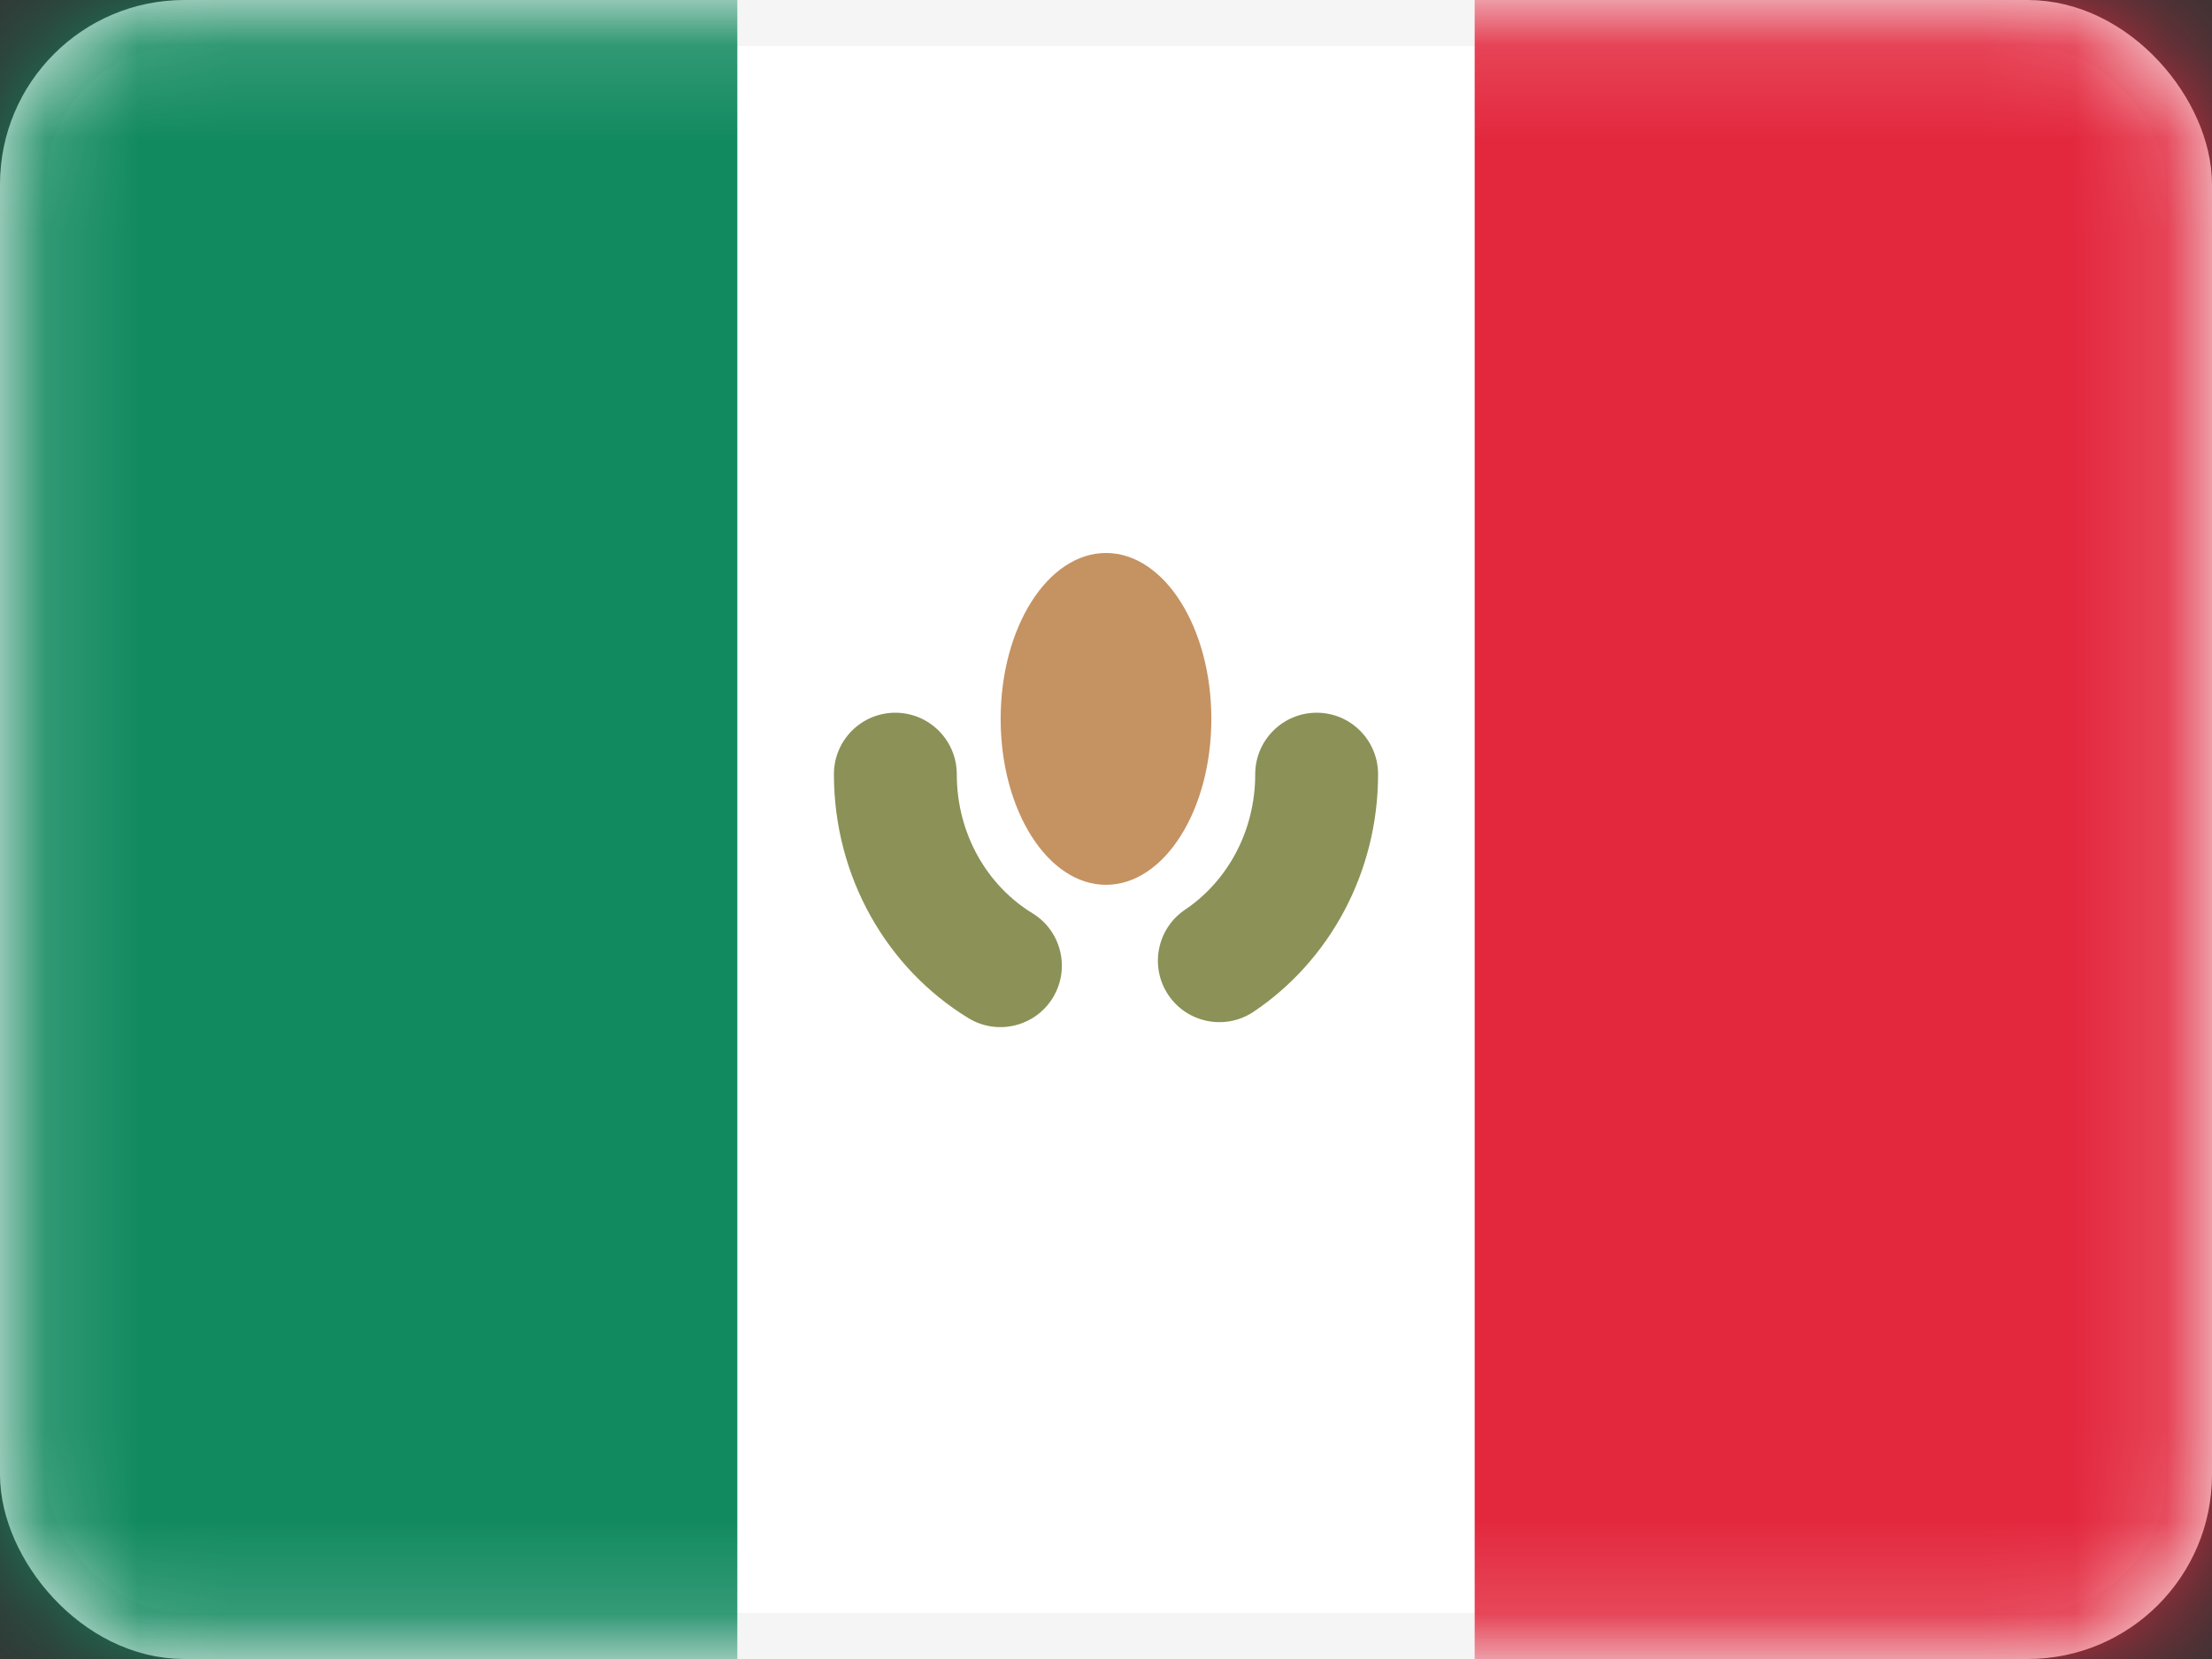
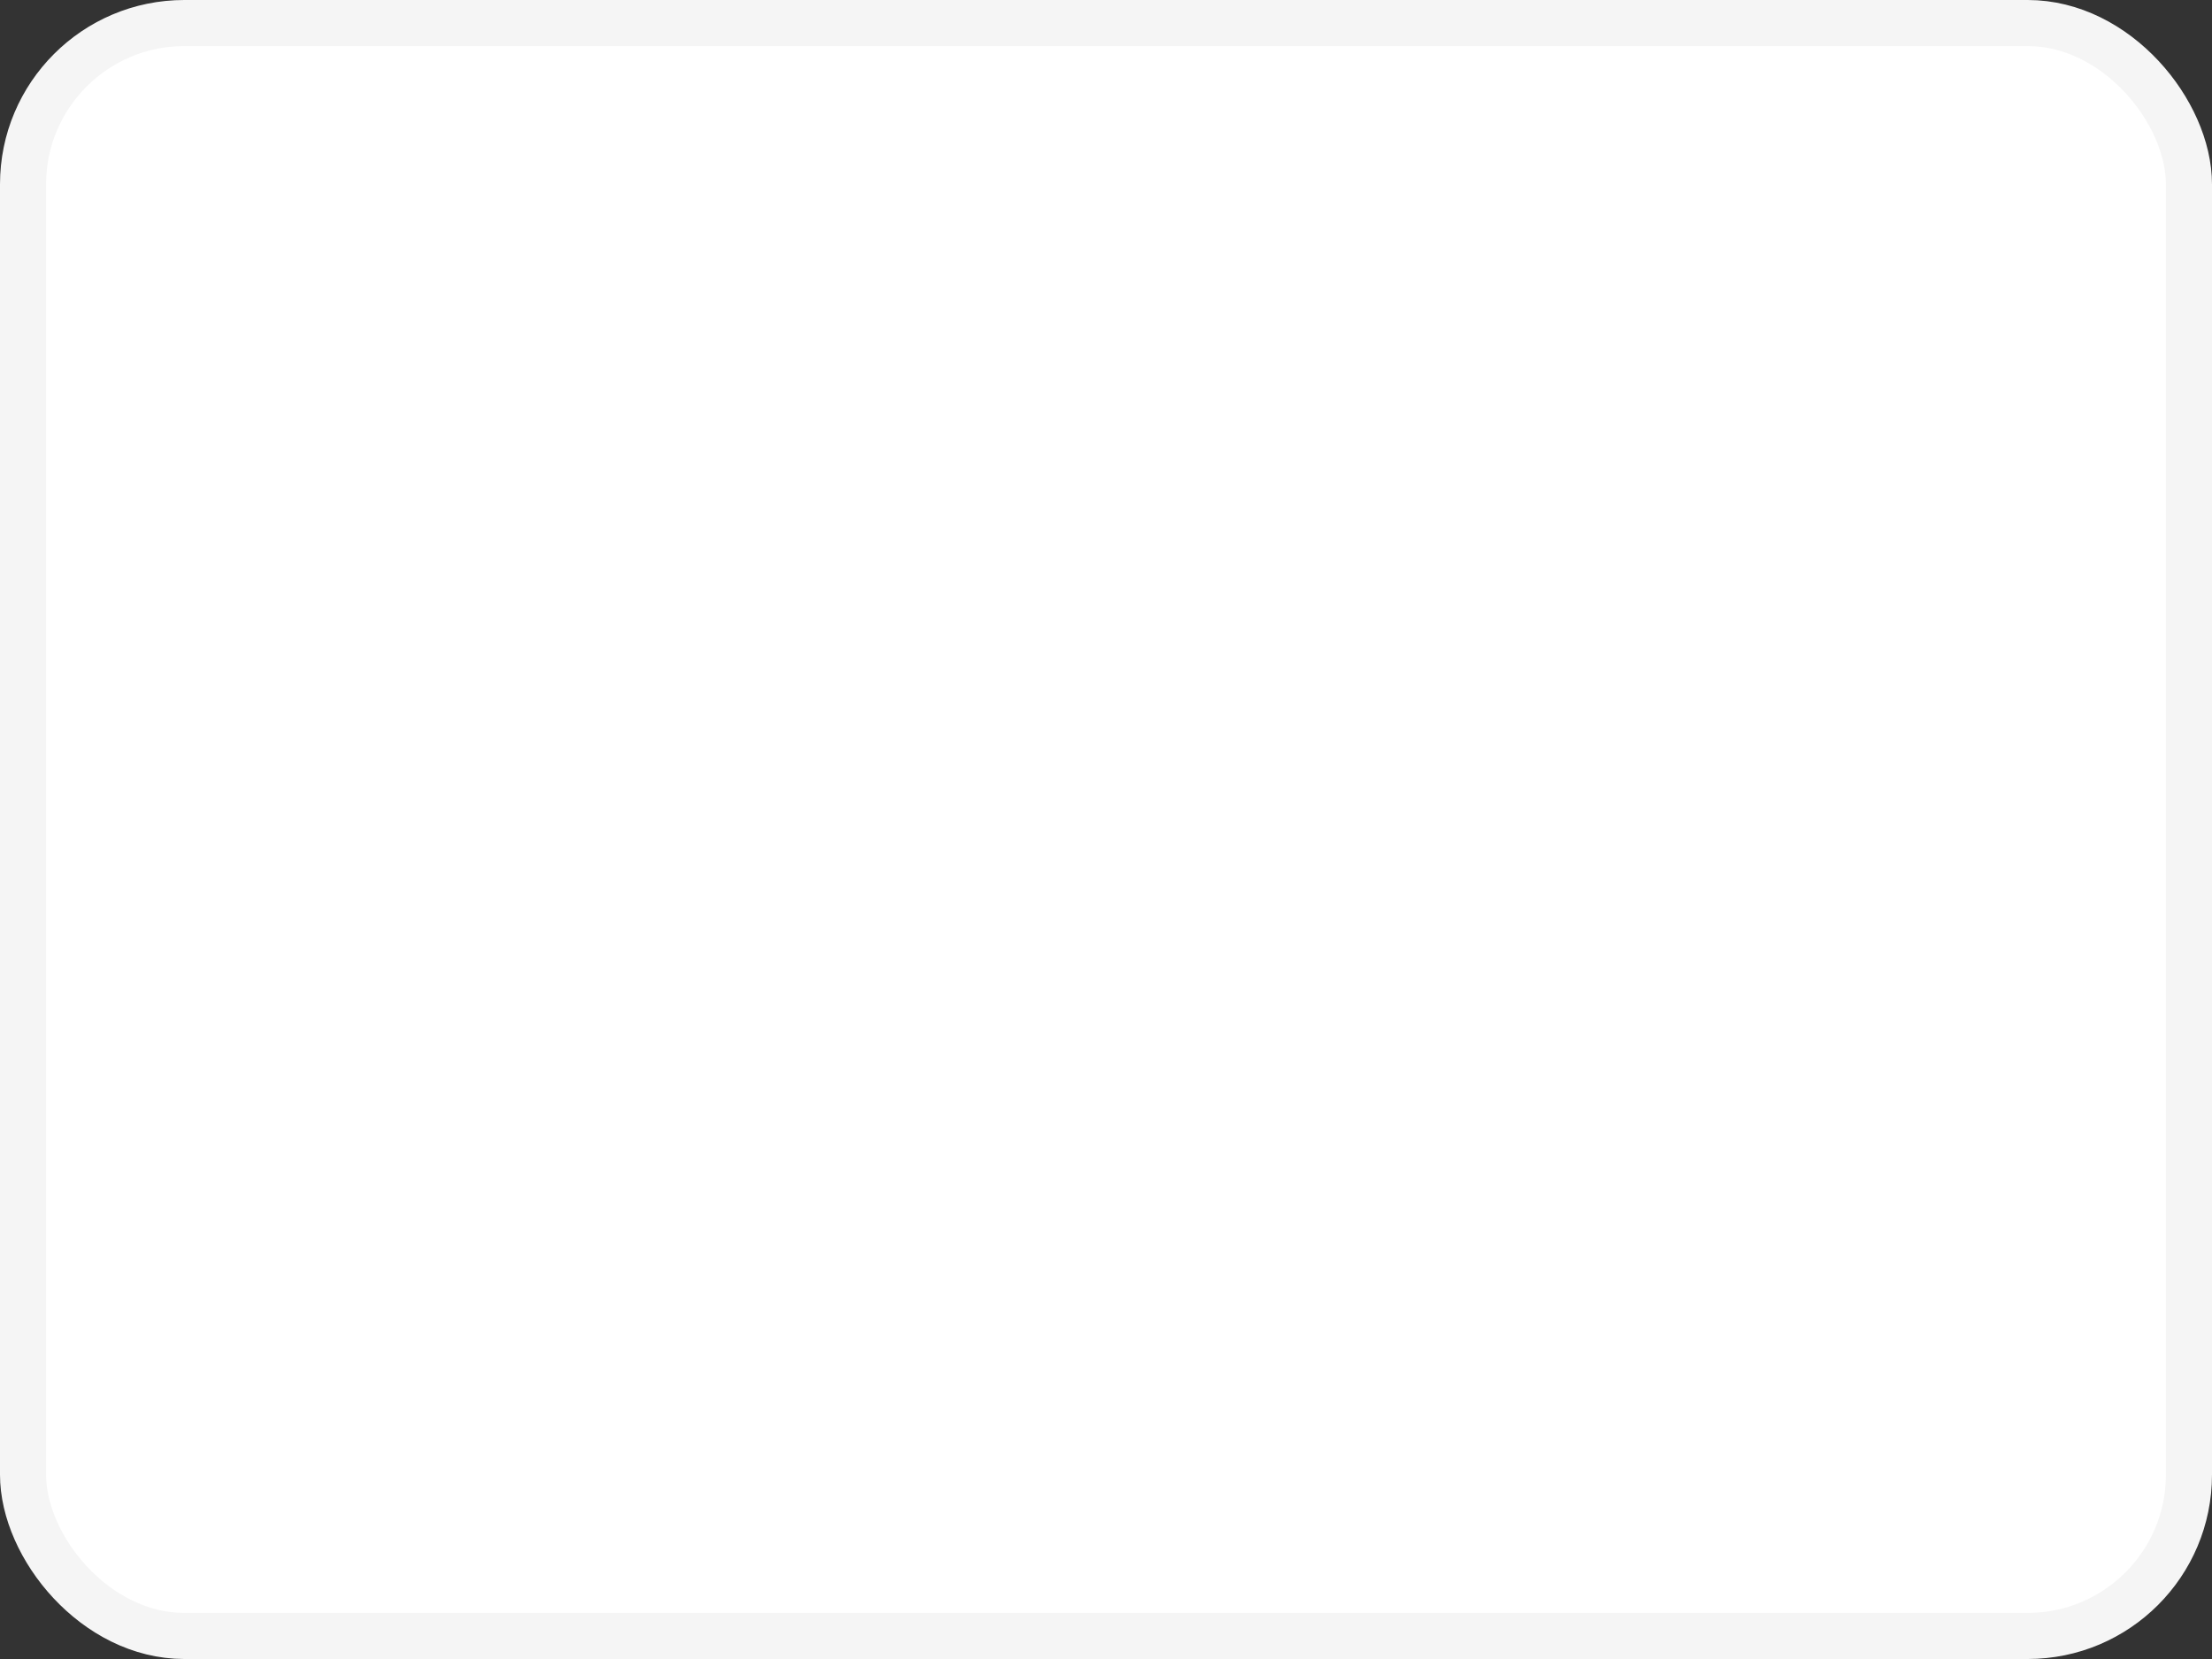
<svg xmlns="http://www.w3.org/2000/svg" width="24" height="18" viewBox="0 0 24 18" fill="none">
  <rect x="0" y="0" width="24" height="18" fill="#333333" stroke="none" />
  <rect x="0.25" y="0.25" width="23.5" height="17.5" rx="1.75" fill="white" stroke="#F5F5F5" stroke-width="0.5" />
  <mask id="mask0" mask-type="alpha" maskUnits="userSpaceOnUse" x="0" y="0" width="24" height="18">
-     <rect x="0.25" y="0.25" width="23.5" height="17.5" rx="1.75" fill="white" stroke="white" stroke-width="0.5" />
-   </mask>
+     </mask>
  <g mask="url(#mask0)">
-     <rect x="16" width="8" height="18" fill="#E3283E" />
-     <path fill-rule="evenodd" clip-rule="evenodd" d="M0 18H8V0H0V18Z" fill="#128A60" />
-     <path d="M10.381 8.4C10.381 8.032 10.082 7.733 9.714 7.733C9.346 7.733 9.048 8.032 9.048 8.4H10.381ZM10.508 11.047C10.822 11.238 11.232 11.139 11.424 10.824C11.615 10.51 11.516 10.1 11.201 9.908L10.508 11.047ZM12.858 9.87C12.553 10.075 12.471 10.489 12.676 10.795C12.882 11.101 13.296 11.182 13.602 10.977L12.858 9.87ZM14.952 8.4C14.952 8.032 14.654 7.733 14.286 7.733C13.918 7.733 13.619 8.032 13.619 8.4H14.952ZM9.048 8.4C9.048 9.519 9.627 10.51 10.508 11.047L11.201 9.908C10.719 9.614 10.381 9.056 10.381 8.4H9.048ZM13.602 10.977C14.421 10.427 14.952 9.472 14.952 8.4H13.619C13.619 9.028 13.309 9.567 12.858 9.87L13.602 10.977Z" fill="#8C9157" />
-     <path fill-rule="evenodd" clip-rule="evenodd" d="M12 9.6C12.631 9.6 13.143 8.794 13.143 7.8C13.143 6.806 12.631 6 12 6C11.369 6 10.857 6.806 10.857 7.8C10.857 8.794 11.369 9.6 12 9.6Z" fill="#C59262" />
-   </g>
+     </g>
</svg>